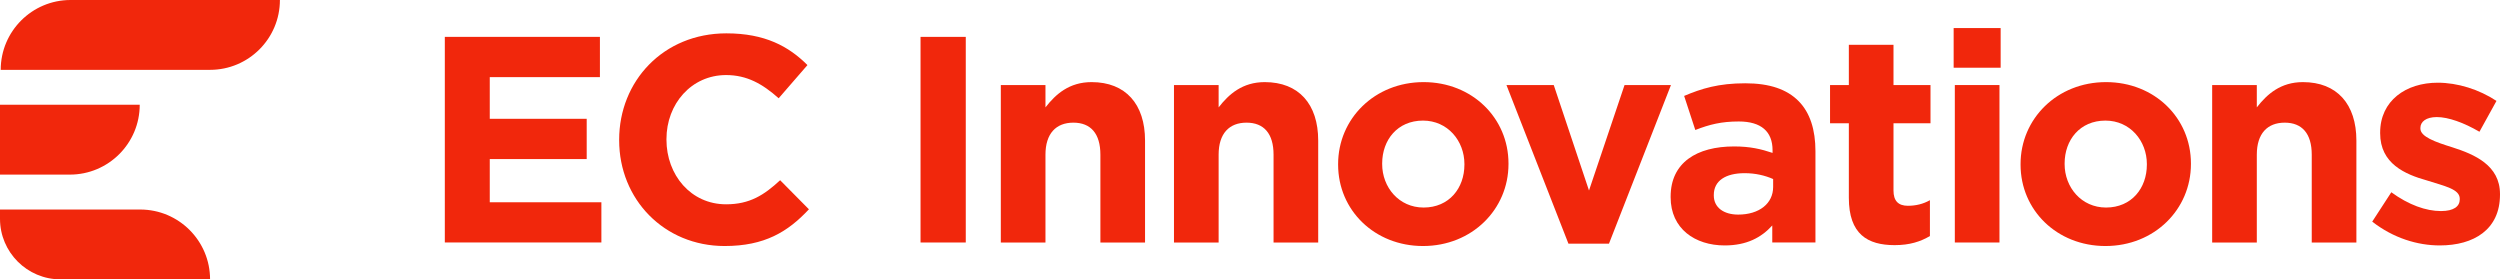
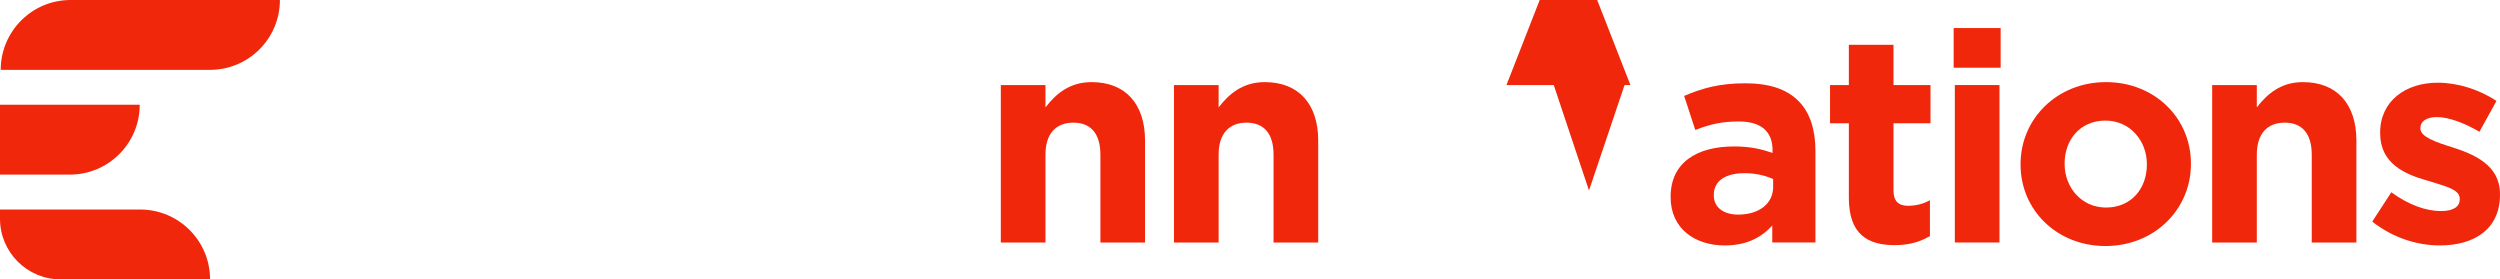
<svg xmlns="http://www.w3.org/2000/svg" id="Layer_2" data-name="Layer 2" viewBox="0 0 1957.48 218.745">
  <defs>
    <style>
      .cls-1 {
        fill: #f1270c;
        stroke-width: 0px;
      }
    </style>
  </defs>
  <g id="Layer_1-2" data-name="Layer 1">
    <g>
      <path class="cls-1" d="M55.247 0h163.921v0c0,30.182-24.504,54.686-54.686,54.686H.561v-0C.561,24.504,25.065 0,55.247 0Z" />
      <path class="cls-1" d="M0,82.029h109.407v0c0,30.182-24.504,54.686-54.686,54.686H0v-54.686h0Z" />
      <path class="cls-1" d="M0,164.058h109.796c30.182,0,54.686,24.504,54.686,54.686v0H47.436C21.255,218.745 0,197.489 0,171.309v-7.251H0Z" />
    </g>
    <g>
-       <path class="cls-1" d="M348.293,28.874h121.438v31.51h-86.249v32.659h75.898v31.51h-75.898v33.809h87.398v31.51h-122.588V28.874Z" />
-       <path class="cls-1" d="M484.798,109.833v-.46c0-45.77,34.5-83.259,83.949-83.259,30.129,0,48.759,10.12,63.479,24.84l-22.54,25.989c-12.649-11.27-24.839-18.17-41.169-18.17-27.14,0-46.689,22.54-46.689,50.139v.461c0,27.599,19.09,50.599,46.689,50.599,18.399,0,29.67-7.13,42.319-18.859l22.539,22.77c-16.56,17.709-34.729,28.749-66.009,28.749-47.379,0-82.568-36.569-82.568-82.798Z" />
-       <path class="cls-1" d="M720.773,28.874h35.419v160.997h-35.419V28.874Z" />
      <path class="cls-1" d="M783.632,66.593h34.959v17.479c8.05-10.35,18.63-19.78,36.109-19.78,26.68,0,41.859,17.25,41.859,45.77v79.809h-34.959v-68.769c0-16.56-7.59-25.069-21.16-25.069-13.569,0-21.85,8.51-21.85,25.069v68.769h-34.959v-123.277Z" />
      <path class="cls-1" d="M919.214,66.593h34.959v17.479c8.05-10.35,18.63-19.78,36.109-19.78,26.68,0,41.859,17.25,41.859,45.77v79.809h-34.959v-68.769c0-16.56-7.59-25.069-21.16-25.069-13.569,0-21.85,8.51-21.85,25.069v68.769h-34.959v-123.277Z" />
-       <path class="cls-1" d="M1047.734,128.922v-.46c0-35.419,28.52-64.169,66.929-64.169,37.949,0,66.469,28.06,66.469,63.709v.46c0,35.42-28.52,64.169-66.929,64.169-37.949,0-66.469-28.06-66.469-63.709ZM1146.632,128.922v-.46c0-18.169-13.109-34.039-32.429-34.039-20.01,0-31.97,15.18-31.97,33.579v.46c0,18.17,13.109,34.04,32.43,34.04,20.01,0,31.969-15.18,31.969-33.58Z" />
-       <path class="cls-1" d="M1179.544,66.593h37.029l27.6,82.568,27.83-82.568h36.339l-48.529,124.197h-31.739l-48.529-124.197Z" />
+       <path class="cls-1" d="M1179.544,66.593h37.029l27.6,82.568,27.83-82.568h36.339h-31.739l-48.529-124.197Z" />
      <path class="cls-1" d="M1308.09,154.452v-.46c0-26.68,20.469-39.33,49.679-39.33,12.649,0,21.159,2.07,30.129,5.061v-2.07c0-14.72-8.97-22.539-26.449-22.539-13.569,0-22.77,2.3-34.039,6.67l-8.74-26.68c13.57-5.75,26.91-9.89,47.84-9.89,19.319,0,32.659,4.829,41.629,13.799,9.199,9.2,13.34,22.771,13.34,39.33v71.528h-33.81v-13.34c-8.51,9.43-20.01,15.64-37.26,15.64-23.229,0-42.318-13.109-42.318-37.719ZM1388.358,146.402v-6.21c-6.21-2.761-13.8-4.601-22.311-4.601-14.949,0-24.149,5.98-24.149,17.02v.461c0,9.43,7.82,14.949,19.09,14.949,16.56,0,27.37-8.74,27.37-21.619Z" />
      <path class="cls-1" d="M1447.629,154.912v-58.419h-14.72v-29.899h14.72v-31.51h34.959v31.51h28.979v29.899h-28.979v52.669c0,8.05,3.681,11.96,11.271,11.96,6.21,0,11.959-1.381,17.249-4.37v28.06c-7.359,4.369-15.869,7.13-27.6,7.13-21.159,0-35.879-8.51-35.879-37.029Z" />
      <path class="cls-1" d="M1529.692,21.974h36.799v31.049h-36.799v-31.049ZM1530.612,66.593h34.959v123.277h-34.959v-123.277Z" />
      <path class="cls-1" d="M1582.083,128.922v-.46c0-35.419,28.52-64.169,66.929-64.169,37.949,0,66.469,28.06,66.469,63.709v.46c0,35.42-28.52,64.169-66.929,64.169-37.949,0-66.469-28.06-66.469-63.709ZM1680.98,128.922v-.46c0-18.169-13.109-34.039-32.429-34.039-20.01,0-31.97,15.18-31.97,33.579v.46c0,18.17,13.109,34.04,32.43,34.04,20.01,0,31.969-15.18,31.969-33.58Z" />
      <path class="cls-1" d="M1732.108,66.593h34.959v17.479c8.05-10.35,18.63-19.78,36.109-19.78,26.68,0,41.859,17.25,41.859,45.77v79.809h-34.959v-68.769c0-16.56-7.59-25.069-21.16-25.069-13.569,0-21.85,8.51-21.85,25.069v68.769h-34.959v-123.277Z" />
      <path class="cls-1" d="M1857.431,173.541l14.95-22.999c13.569,9.89,27.14,14.72,38.869,14.72,10.12,0,14.72-3.68,14.72-9.2v-.46c0-7.59-11.96-9.89-25.529-14.26-17.25-4.83-36.8-13.109-36.8-37.029v-.46c0-25.069,20.24-39.099,45.079-39.099,15.64,0,32.43,5.289,46,14.259l-13.34,24.15c-12.19-7.13-24.38-11.5-33.35-11.5-8.51,0-12.88,3.68-12.88,8.51v.46c0,6.439,11.729,10.58,25.069,14.72,17.25,5.52,37.26,14.029,37.26,36.569v.46c0,27.369-20.47,39.789-47.149,39.789-17.479,0-36.339-5.75-52.899-18.63Z" />
    </g>
  </g>
</svg>